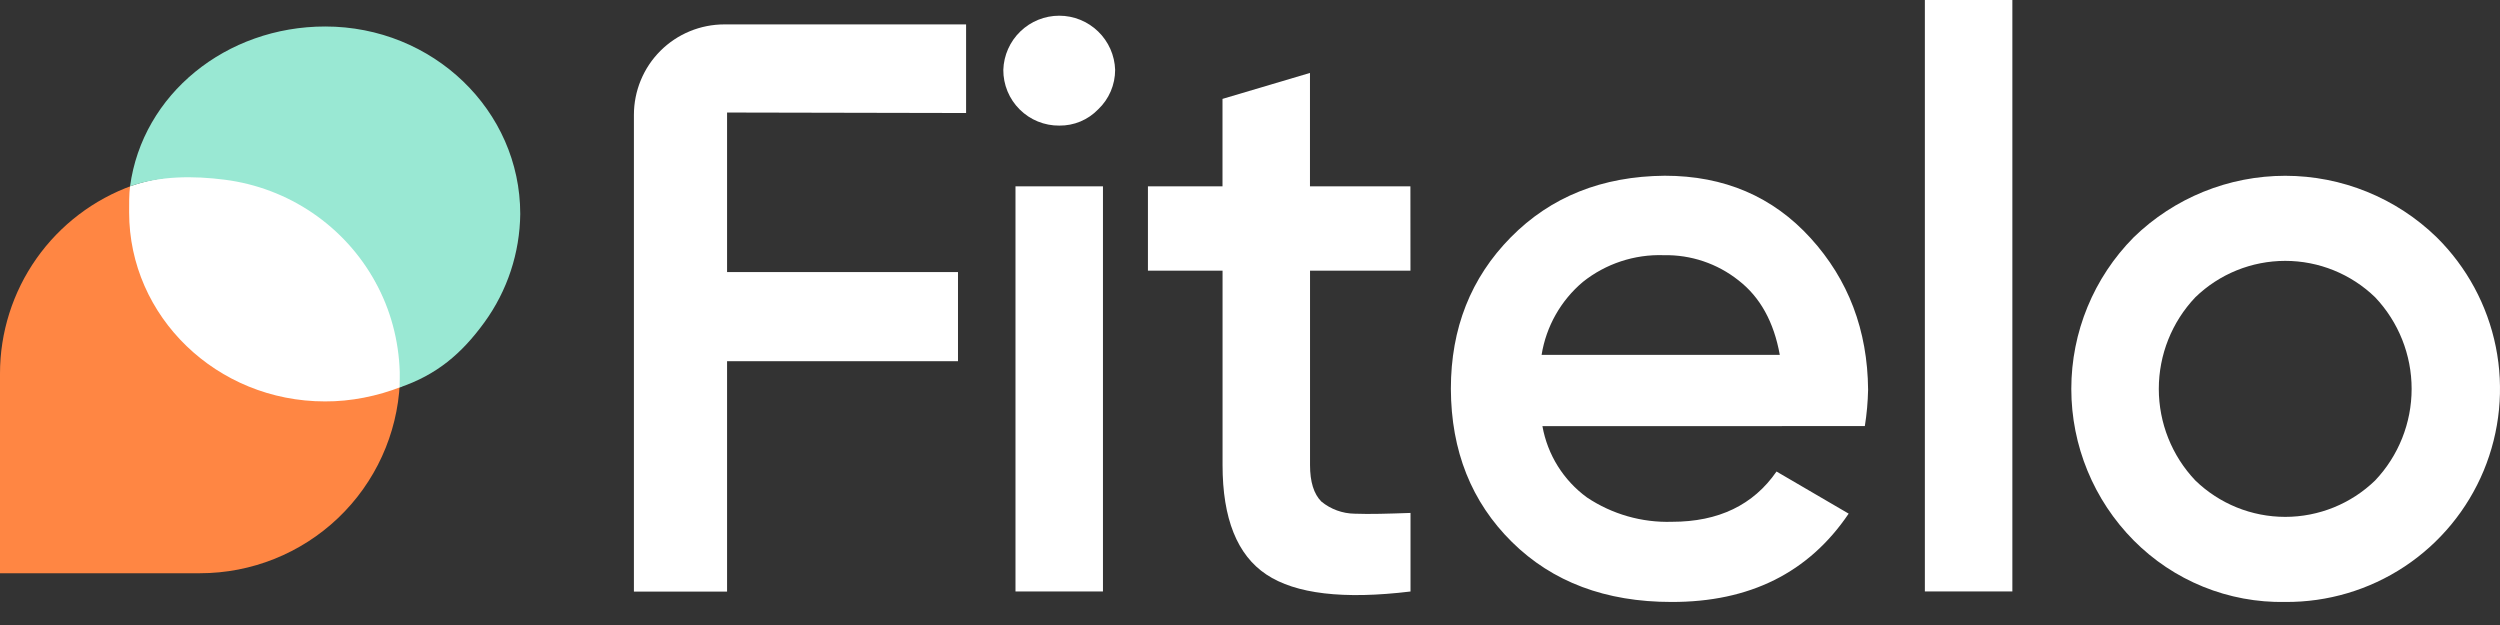
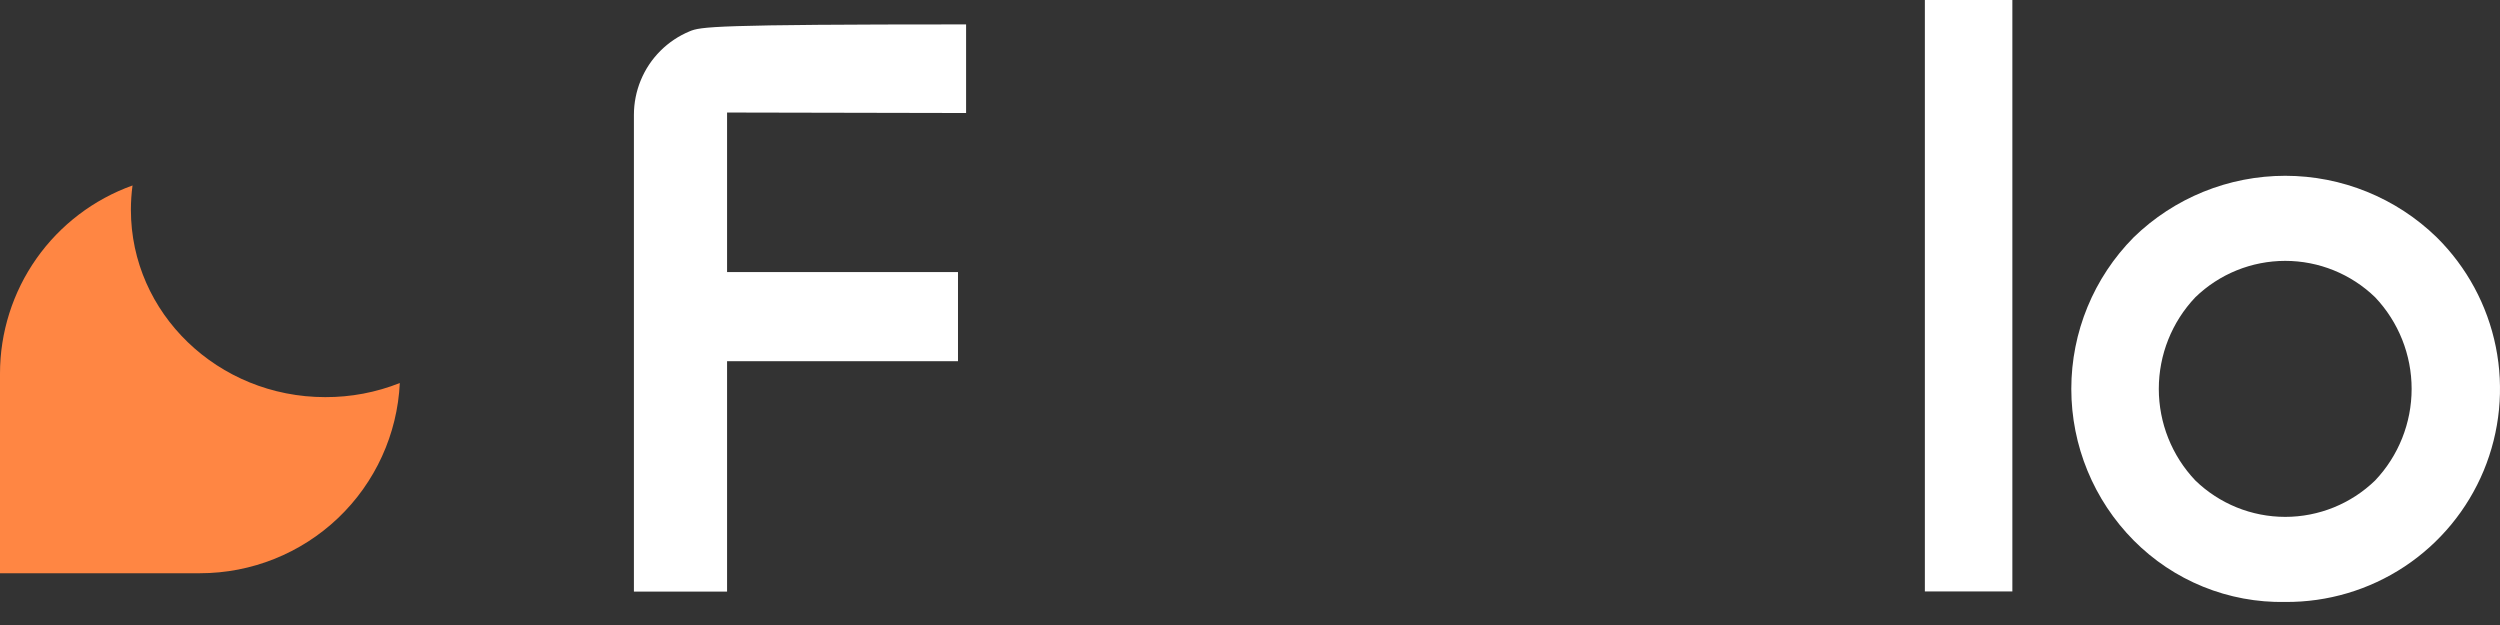
<svg xmlns="http://www.w3.org/2000/svg" width="92" height="23" viewBox="0 0 92 23" fill="none">
  <rect x="0" y="0" width="92" height="23" fill="#333333" stroke="none" />
  <path fill-rule="evenodd" clip-rule="evenodd" d="M11.969 14.614C8.02 14.614 4.817 11.526 4.817 7.723C4.817 7.423 4.837 7.123 4.877 6.825C3.449 7.337 2.214 8.276 1.341 9.515C0.469 10.754 4.92762e-05 12.232 0 13.747V21.095H7.362C9.253 21.095 11.072 20.367 12.441 19.064C13.809 17.761 14.623 15.982 14.713 14.095C13.84 14.442 12.909 14.618 11.969 14.614Z" fill="#FF8643" />
-   <path fill-rule="evenodd" clip-rule="evenodd" d="M11.959 14.772C7.978 14.772 4.752 11.654 4.752 7.815C4.752 7.512 4.747 7.157 4.786 6.856C5.873 6.469 7.059 6.391 8.204 6.53C9.349 6.67 10.446 7.073 11.408 7.71C12.369 8.347 13.169 9.199 13.745 10.198C14.32 11.198 14.703 12.294 14.77 13.445C14.77 13.584 14.775 13.729 14.775 13.881C14.775 14.034 14.775 14.115 14.775 14.231C13.895 14.579 12.904 14.778 11.959 14.772Z" fill="white" />
-   <path fill-rule="evenodd" clip-rule="evenodd" d="M4.786 7.882C4.786 7.581 4.745 7.155 4.786 6.857C5.883 6.467 7.118 6.466 8.274 6.614C9.43 6.762 10.534 7.18 11.496 7.833C12.459 8.487 13.253 9.358 13.813 10.376C14.374 11.393 14.675 12.531 14.711 13.691C14.711 13.767 14.711 13.84 14.711 13.907C14.711 14.023 14.704 14.144 14.704 14.258C16.066 13.796 16.982 13.024 17.826 11.863C18.67 10.701 19.13 9.307 19.145 7.874C19.145 4.06 15.931 0.975 11.968 0.975C8.321 0.975 5.243 3.468 4.786 6.857C4.744 7.156 4.787 7.581 4.786 7.882Z" fill="#99E8D3" />
-   <path d="M35.552 4.159V0.898H26.656C26.219 0.898 25.786 0.984 25.382 1.151C24.978 1.318 24.611 1.563 24.302 1.872C23.993 2.181 23.748 2.548 23.581 2.952C23.414 3.356 23.328 3.789 23.328 4.226V21.77H26.756V13.291H35.254V10.011H26.756V4.141L35.552 4.159Z" fill="white" />
-   <path d="M40.413 4.024C40.228 4.216 40.006 4.368 39.76 4.471C39.514 4.574 39.249 4.625 38.983 4.622C38.712 4.625 38.444 4.573 38.193 4.471C37.942 4.369 37.715 4.218 37.523 4.027C37.331 3.836 37.179 3.609 37.076 3.359C36.973 3.109 36.92 2.84 36.922 2.57C36.939 2.036 37.164 1.529 37.548 1.158C37.932 0.786 38.445 0.578 38.98 0.578C39.514 0.578 40.027 0.786 40.411 1.158C40.795 1.529 41.02 2.036 41.037 2.57C41.037 2.842 40.982 3.111 40.875 3.361C40.768 3.611 40.611 3.837 40.413 4.024ZM37.37 21.765V6.857H40.589V21.765H37.37Z" fill="white" />
-   <path d="M51.905 9.961H48.209V17.115C48.209 17.732 48.349 18.18 48.627 18.458C48.972 18.741 49.404 18.898 49.851 18.904C50.407 18.926 51.092 18.904 51.907 18.876V21.767C49.443 22.066 47.675 21.857 46.601 21.141C45.527 20.425 44.99 19.083 44.99 17.115V9.961H42.244V6.858H44.988V3.639L48.207 2.684V6.858H51.903L51.905 9.961Z" fill="white" />
-   <path d="M56.761 15.682C56.949 16.736 57.536 17.676 58.4 18.306C59.325 18.924 60.419 19.237 61.531 19.202C63.241 19.202 64.523 18.585 65.376 17.352L68.031 18.902C66.561 21.076 64.387 22.159 61.509 22.152C59.086 22.152 57.129 21.416 55.639 19.945C54.15 18.474 53.4 16.595 53.392 14.308C53.392 12.082 54.127 10.224 55.598 8.732C57.069 7.241 58.958 6.486 61.263 6.467C63.45 6.467 65.239 7.232 66.631 8.763C68.022 10.293 68.727 12.152 68.746 14.339C68.737 14.788 68.697 15.236 68.626 15.68L56.761 15.682ZM56.731 13.058H65.496C65.278 11.845 64.771 10.931 63.974 10.315C63.195 9.698 62.225 9.371 61.231 9.391C60.151 9.353 59.093 9.702 58.248 10.376C57.438 11.06 56.899 12.011 56.731 13.058Z" fill="white" />
+   <path d="M35.552 4.159V0.898C26.219 0.898 25.786 0.984 25.382 1.151C24.978 1.318 24.611 1.563 24.302 1.872C23.993 2.181 23.748 2.548 23.581 2.952C23.414 3.356 23.328 3.789 23.328 4.226V21.77H26.756V13.291H35.254V10.011H26.756V4.141L35.552 4.159Z" fill="white" />
  <path d="M70.835 21.765V0H74.055V21.765H70.835Z" fill="white" />
  <path d="M84.096 22.152C83.061 22.171 82.034 21.981 81.075 21.591C80.117 21.202 79.247 20.622 78.519 19.887C77.049 18.403 76.224 16.399 76.224 14.31C76.224 12.222 77.049 10.218 78.519 8.734C80.012 7.282 82.013 6.469 84.096 6.469C86.178 6.469 88.179 7.282 89.672 8.734C90.781 9.831 91.538 11.234 91.846 12.764C92.154 14.293 91.998 15.879 91.4 17.32C90.801 18.761 89.786 19.99 88.485 20.851C87.184 21.711 85.656 22.164 84.096 22.152ZM80.787 17.68C81.674 18.54 82.861 19.021 84.097 19.021C85.332 19.021 86.519 18.54 87.406 17.68C88.268 16.77 88.748 15.564 88.748 14.31C88.748 13.057 88.268 11.851 87.406 10.941C86.519 10.081 85.332 9.6 84.097 9.6C82.861 9.6 81.674 10.081 80.787 10.941C79.924 11.851 79.444 13.057 79.444 14.31C79.444 15.564 79.924 16.77 80.787 17.68Z" fill="white" />
</svg>